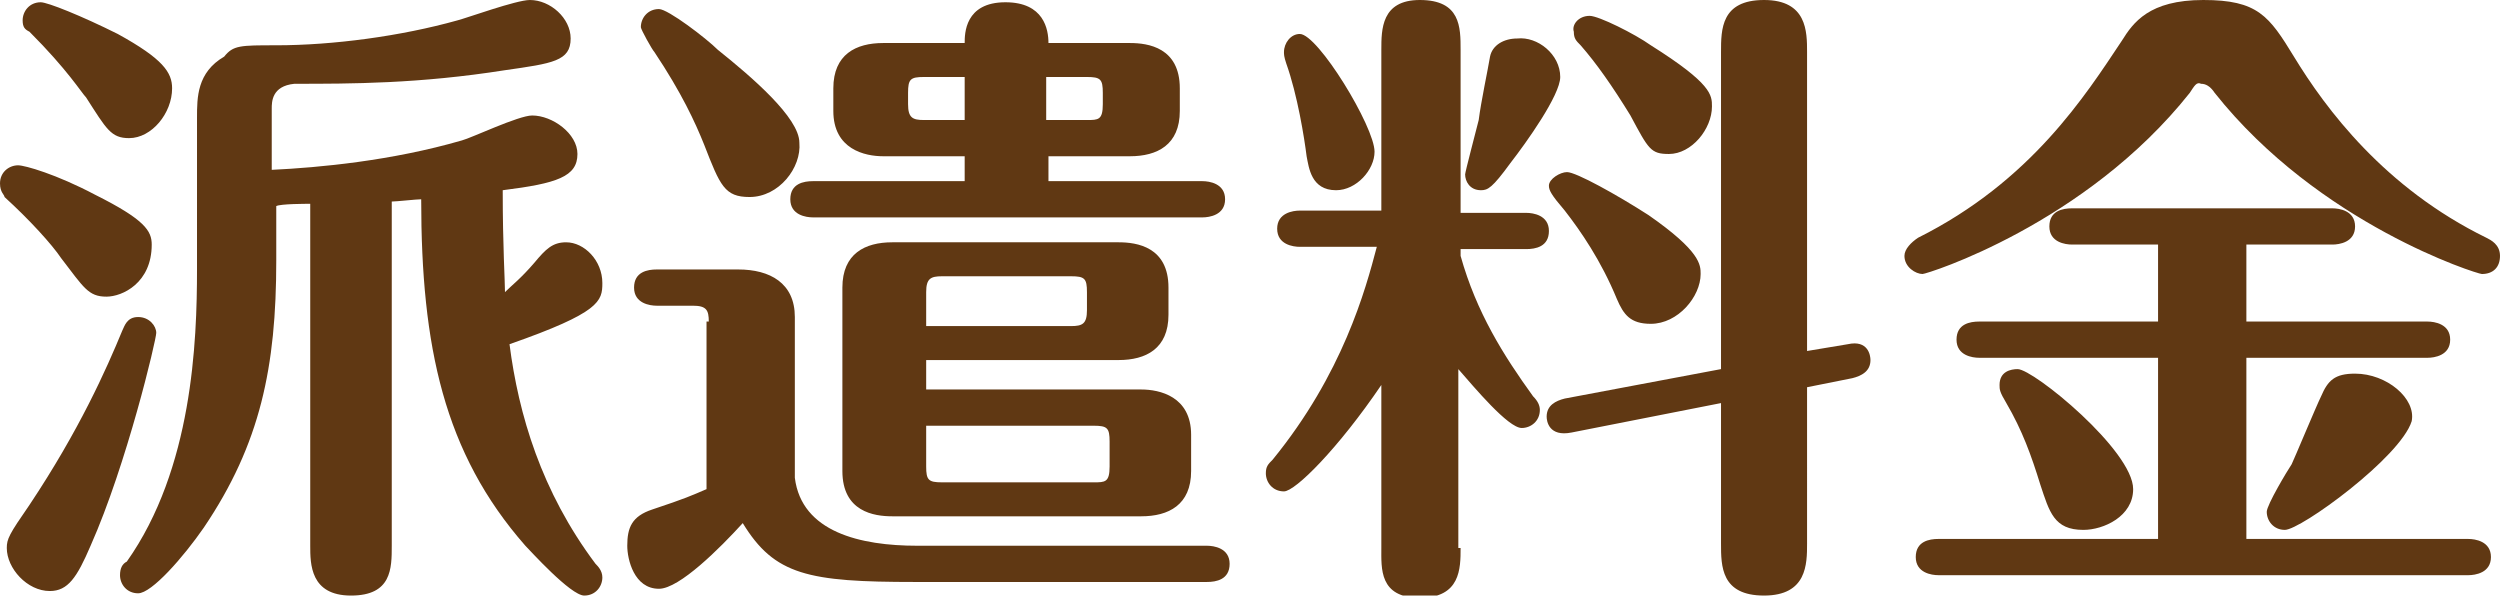
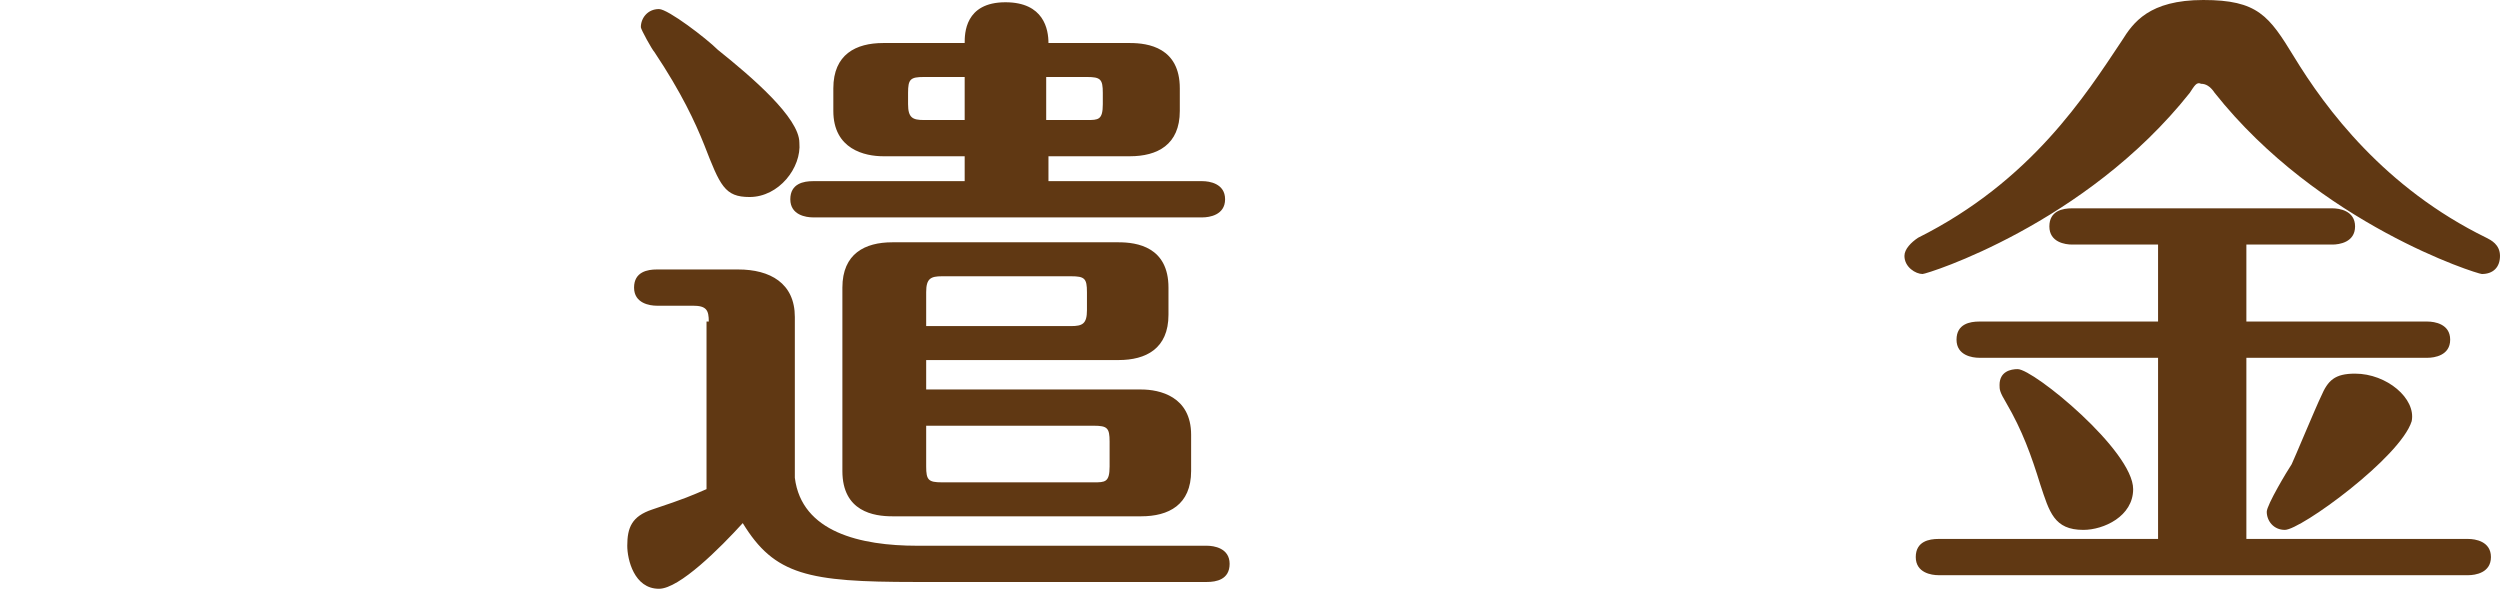
<svg xmlns="http://www.w3.org/2000/svg" version="1.1" id="Layer_1" x="0px" y="0px" viewBox="0 0 110.4 26.3" style="enable-background:new 0 0 110.4 26.3;" xml:space="preserve">
  <style type="text/css">
	.st0{fill:#603813;}
</style>
  <g>
    <g>
-       <path class="st0" d="M4.7,13.1c-0.8,0-1-0.4-2-1.7c-0.4-0.6-1.4-1.7-2.5-2.7C0.2,8.6,0,8.5,0,8.1c0-0.5,0.4-0.8,0.8-0.8    c0.3,0,1.7,0.4,3.4,1.3c2.2,1.1,2.5,1.6,2.5,2.2C6.7,12.5,5.4,13.1,4.7,13.1z M6.9,14.7c0,0.3-1.3,5.8-2.9,9.4c-0.6,1.4-1,2-1.8,2    c-1,0-1.9-1-1.9-1.9c0-0.4,0.1-0.6,1-1.9c2.2-3.3,3.4-6,4.1-7.7C5.5,14.4,5.6,14,6.1,14C6.6,14,6.9,14.4,6.9,14.7z M5.7,6.1    c-0.8,0-1-0.4-1.9-1.8C3.6,4.1,3,3.1,1.3,1.4C1.1,1.3,1,1.2,1,0.9c0-0.4,0.3-0.8,0.8-0.8c0.3,0,1.8,0.6,3.4,1.4    c2,1.1,2.4,1.7,2.4,2.4C7.6,5,6.7,6.1,5.7,6.1z M12,7.5c2.1-0.1,5.3-0.4,8.4-1.3c0.4-0.1,2.5-1.1,3.1-1.1c0.9,0,2,0.8,2,1.7    c0,1-0.9,1.3-3.3,1.6c0,2.5,0.1,4,0.1,4.5c0.3-0.3,0.7-0.6,1.3-1.3c0.5-0.6,0.8-0.9,1.4-0.9c0.8,0,1.6,0.8,1.6,1.8    c0,0.8-0.1,1.3-4.1,2.7c0.4,3.1,1.4,6.5,3.8,9.7c0.1,0.1,0.3,0.3,0.3,0.6c0,0.4-0.3,0.8-0.8,0.8c-0.6,0-2.4-2-2.6-2.2    c-3.6-4.1-4.6-8.8-4.6-15.3c-0.2,0-1.1,0.1-1.3,0.1v15.2c0,1,0,2.2-1.8,2.2c-1.8,0-1.8-1.4-1.8-2.2V9c-0.2,0-1.3,0-1.5,0.1v2.4    c0,4.7-0.7,8.1-3.2,11.8c-0.9,1.3-2.3,2.9-2.9,2.9c-0.5,0-0.8-0.4-0.8-0.8c0-0.3,0.1-0.5,0.3-0.6c2.9-4.1,3.1-9.7,3.1-12.9V5.2    c0-0.9,0-2,1.2-2.7C10.3,2,10.6,2,12.2,2c2.5,0,5.5-0.4,8-1.1C20.6,0.8,22.8,0,23.4,0c0.9,0,1.8,0.8,1.8,1.7c0,1-0.8,1.1-2.9,1.4    c-3.8,0.6-6.8,0.6-9.3,0.6C12,3.8,12,4.5,12,4.8V7.5z" />
      <path class="st0" d="M31.3,14.2c0-0.5-0.1-0.7-0.7-0.7H29c-0.3,0-1-0.1-1-0.8s0.6-0.8,1-0.8h3.6c1.4,0,2.5,0.6,2.5,2.1v7.1    c0.3,2.4,2.9,3,5.4,3h12.8c0.3,0,1,0.1,1,0.8c0,0.7-0.6,0.8-1,0.8H40.4c-4.7,0-6.2-0.3-7.6-2.6c-1,1.1-2.8,2.9-3.7,2.9    c-1.1,0-1.4-1.3-1.4-1.9c0-0.8,0.2-1.3,1.1-1.6c1.5-0.5,1.7-0.6,2.4-0.9V14.2z M33.1,8.7c-1.1,0-1.3-0.5-2-2.3    c-0.4-1-1-2.3-2.2-4.1c-0.1-0.1-0.6-1-0.6-1.1c0-0.4,0.3-0.8,0.8-0.8c0.4,0,2.1,1.3,2.6,1.8c1.5,1.2,3.6,3,3.6,4.1    C35.4,7.4,34.4,8.7,33.1,8.7z M46.3,8h6.8c0.3,0,1,0.1,1,0.8c0,0.7-0.7,0.8-1,0.8H35.9c-0.3,0-1-0.1-1-0.8c0-0.7,0.6-0.8,1-0.8    h6.7V6.9H39c-0.8,0-2.2-0.3-2.2-2v-1c0-1.5,1-2,2.2-2h3.6c0-0.4,0-1.8,1.8-1.8c1.7,0,1.9,1.2,1.9,1.8h3.6c0.8,0,2.2,0.2,2.2,2v1    c0,1.5-1,2-2.2,2h-3.6V8z M40.9,17.2h9.5c0.8,0,2.2,0.3,2.2,2v1.6c0,1.5-1,2-2.2,2h-11c-0.8,0-2.2-0.2-2.2-2v-8.1c0-1.5,1-2,2.2-2    h10c0.8,0,2.2,0.2,2.2,2v1.2c0,1.5-1,2-2.2,2h-8.5V17.2z M42.6,3.4h-1.8c-0.6,0-0.7,0.1-0.7,0.7v0.5c0,0.6,0.2,0.7,0.7,0.7h1.8    V3.4z M40.9,14.4h6.4c0.5,0,0.7-0.1,0.7-0.7v-0.8c0-0.6-0.1-0.7-0.7-0.7h-5.7c-0.5,0-0.7,0.1-0.7,0.7V14.4z M40.9,18.8v1.8    c0,0.6,0.1,0.7,0.7,0.7h6.7c0.5,0,0.7,0,0.7-0.7v-1.1c0-0.6-0.1-0.7-0.7-0.7H40.9z M46.3,5.3H48c0.5,0,0.7,0,0.7-0.7V4.1    c0-0.6-0.1-0.7-0.7-0.7h-1.8V5.3z" />
-       <path class="st0" d="M64.5,24.2c0,0.9,0,2.2-1.8,2.2S61,25.1,61,24.2V17c-1.9,2.8-3.8,4.7-4.3,4.7c-0.5,0-0.8-0.4-0.8-0.8    c0-0.3,0.1-0.4,0.3-0.6c3.1-3.8,4.1-7.5,4.6-9.4h-3.4c-0.3,0-1-0.1-1-0.8c0-0.7,0.7-0.8,1-0.8H61V2.2C61,1.3,61,0,62.7,0    c1.8,0,1.8,1.2,1.8,2.2v7.2h2.9c0.3,0,1,0.1,1,0.8c0,0.7-0.6,0.8-1,0.8h-2.9v0.3c0.7,2.5,1.9,4.4,3.2,6.2c0.2,0.2,0.3,0.4,0.3,0.6    c0,0.5-0.4,0.8-0.8,0.8c-0.6,0-2.1-1.8-2.8-2.6V24.2z M57.4,1.5c0.8,0,3.3,4.1,3.3,5.2c0,0.8-0.8,1.7-1.7,1.7    c-1.1,0-1.2-1-1.3-1.5c-0.1-0.8-0.4-2.7-0.9-4.1c-0.1-0.3-0.1-0.4-0.1-0.5C56.7,1.9,57,1.5,57.4,1.5z M68.9,3.4    c0,0.8-1.5,2.9-2.2,3.8c-0.8,1.1-1,1.2-1.3,1.2c-0.5,0-0.7-0.4-0.7-0.7c0-0.1,0.5-2,0.6-2.4c0.1-0.8,0.4-2.2,0.5-2.8    c0.1-0.5,0.6-0.8,1.2-0.8C67.9,1.6,68.9,2.4,68.9,3.4z M81.6,15.2c0.9-0.2,1,0.5,1,0.7c0,0.5-0.4,0.7-0.8,0.8l-2,0.4V24    c0,0.9,0,2.3-1.9,2.3S76,25,76,24v-6.2l-6.6,1.3c-1,0.2-1.1-0.5-1.1-0.7c0-0.5,0.4-0.7,0.8-0.8l6.9-1.3v-14c0-1,0-2.3,1.9-2.3    c1.9,0,1.9,1.4,1.9,2.3v13.2L81.6,15.2z M69.2,7.6c0.4,0,2.2,1,3.6,1.9c2.3,1.6,2.3,2.2,2.3,2.6c0,1-1,2.2-2.2,2.2    c-0.9,0-1.2-0.4-1.5-1.1c-0.7-1.7-1.6-3-2.3-3.9c-0.6-0.7-0.7-0.9-0.7-1.1C68.4,7.9,68.9,7.6,69.2,7.6z M70.2,0.7    c0.4,0,2,0.8,2.7,1.3c2.7,1.7,2.7,2.2,2.7,2.7c0,1-0.9,2.1-1.9,2.1c-0.8,0-0.9-0.2-1.7-1.7c-0.8-1.3-1.5-2.3-2.2-3.1    c-0.2-0.2-0.3-0.3-0.3-0.6C69.4,1.1,69.7,0.7,70.2,0.7z" />
      <path class="st0" d="M96.7,4.1c-4.6,5.8-11.6,8-11.8,8c-0.3,0-0.8-0.3-0.8-0.8c0-0.3,0.3-0.6,0.6-0.8c5-2.5,7.4-6.3,9-8.7    C94.2,1,94.9,0,97.3,0c2.4,0,2.9,0.7,4,2.5c1.4,2.3,4,5.8,8.5,8c0.2,0.1,0.6,0.3,0.6,0.8c0,0.5-0.3,0.8-0.8,0.8    c-0.2,0-7.2-2.2-11.8-8c-0.2-0.3-0.4-0.4-0.6-0.4C97,3.6,96.9,3.8,96.7,4.1z M99.2,14.2h8c0.3,0,1,0.1,1,0.8c0,0.7-0.7,0.8-1,0.8    h-8v8h9.8c0.3,0,1,0.1,1,0.8c0,0.7-0.7,0.8-1,0.8H85.6c-0.3,0-1-0.1-1-0.8c0-0.7,0.6-0.8,1-0.8h9.7v-8h-7.9c-0.3,0-1-0.1-1-0.8    c0-0.7,0.6-0.8,1-0.8h7.9v-3.4h-3.8c-0.3,0-1-0.1-1-0.8s0.6-0.8,1-0.8H103c0.3,0,1,0.1,1,0.8c0,0.7-0.7,0.8-1,0.8h-3.8V14.2z     M89.1,16.3c0.7,0,5.1,3.6,5.1,5.3c0,1.2-1.3,1.8-2.2,1.8c-1.3,0-1.5-0.8-1.9-2c-0.4-1.3-0.8-2.4-1.5-3.6    c-0.3-0.5-0.3-0.6-0.3-0.8C88.3,16.4,88.8,16.3,89.1,16.3z M100.9,23.4c-0.5,0-0.8-0.4-0.8-0.8c0-0.3,0.9-1.8,1.1-2.1    c0.1-0.2,1.1-2.6,1.3-3c0.3-0.7,0.6-1,1.5-1c1.4,0,2.7,1.1,2.5,2.1C106,20.2,101.6,23.4,100.9,23.4z" />
    </g>
  </g>
</svg>